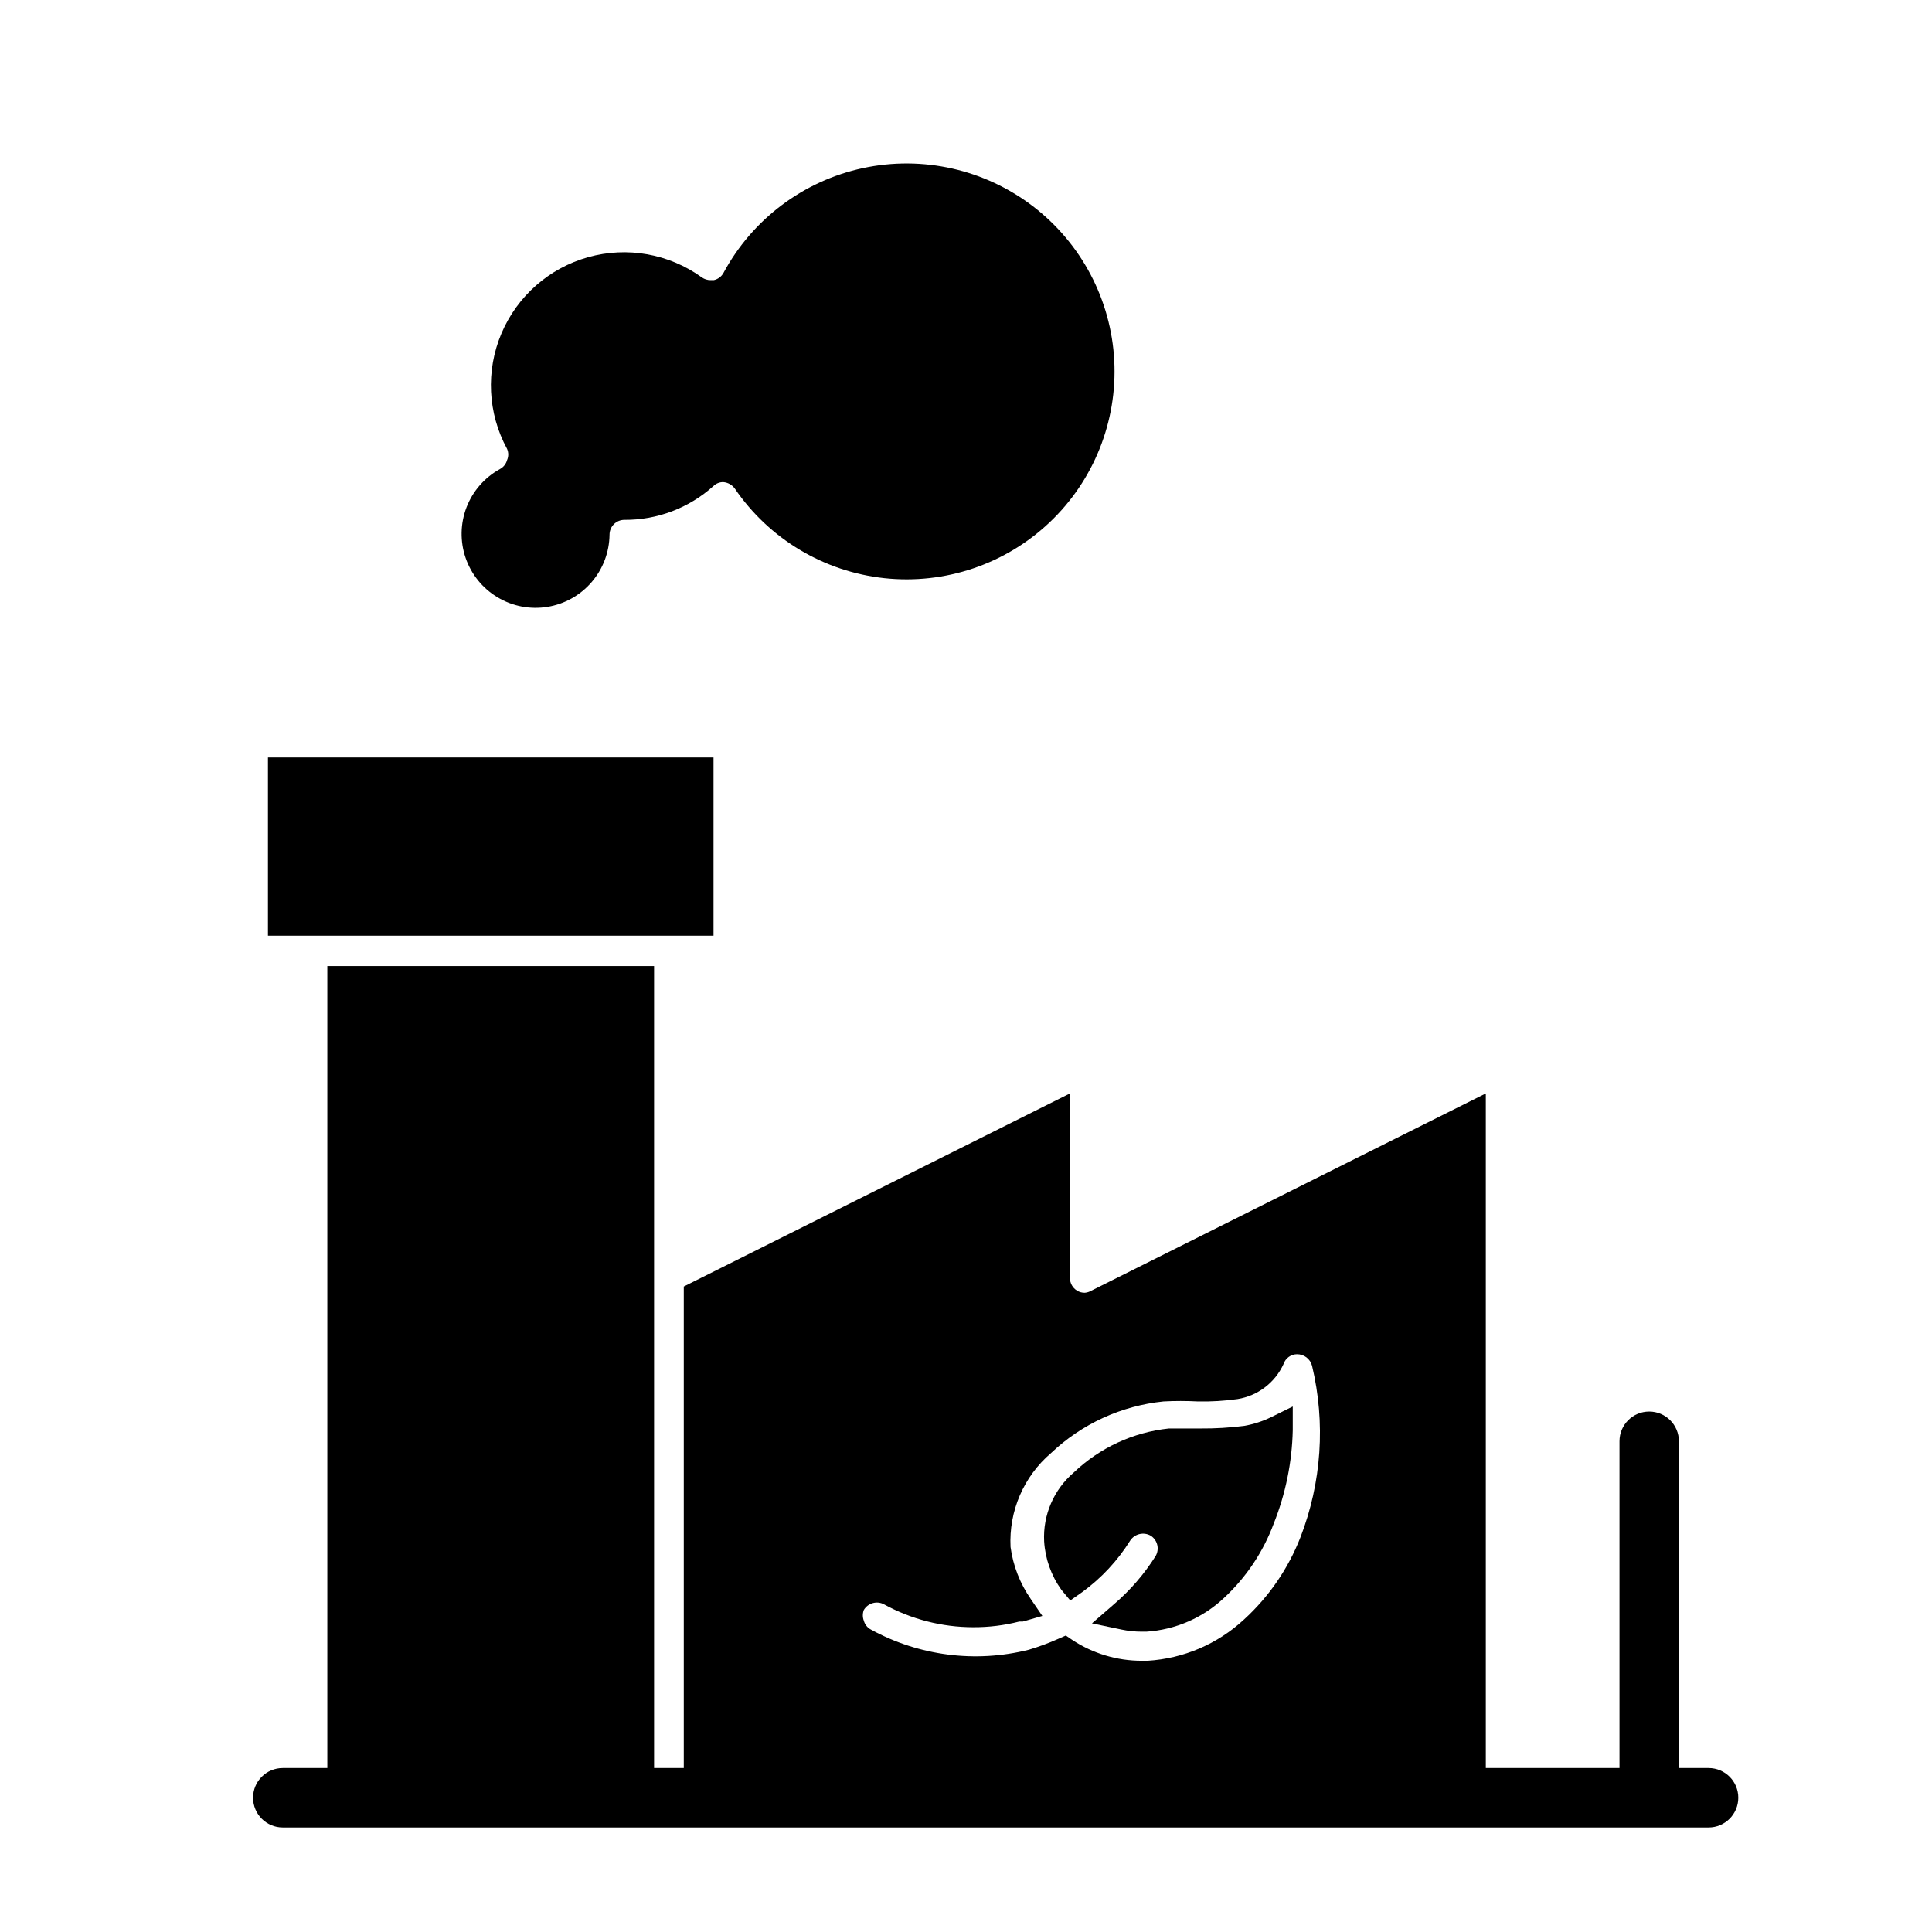
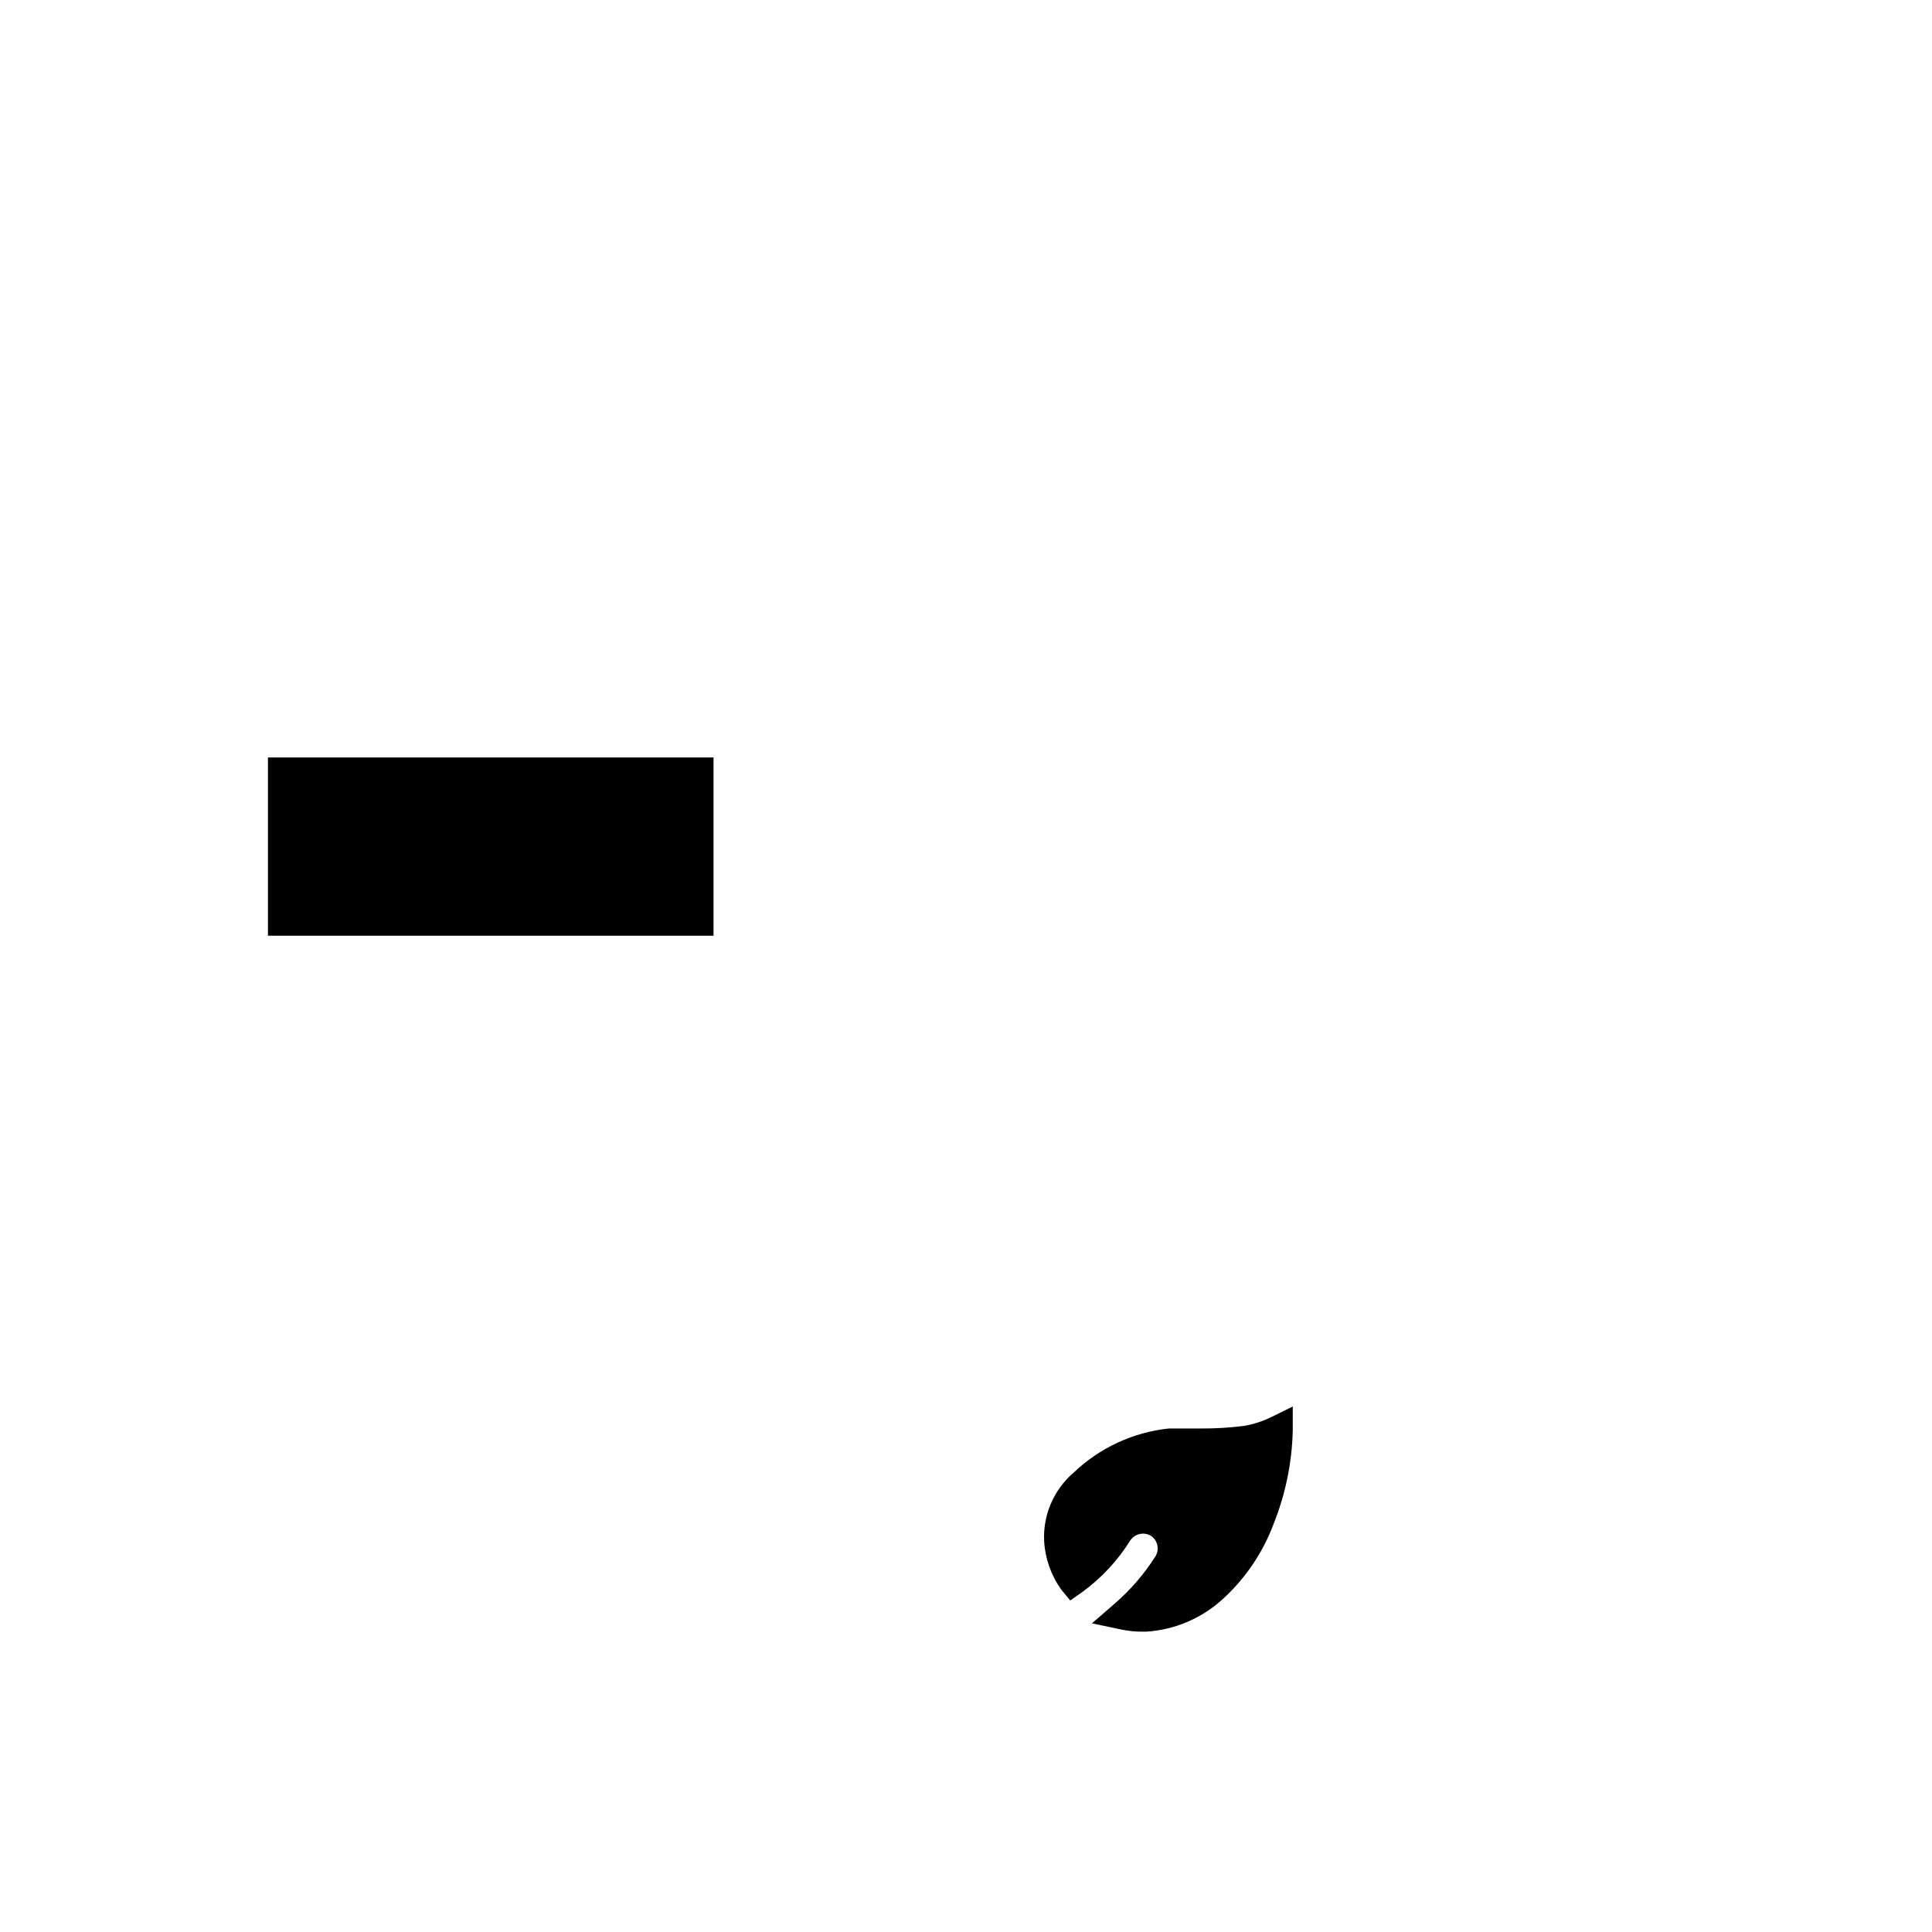
<svg xmlns="http://www.w3.org/2000/svg" fill="#000000" width="800px" height="800px" version="1.1" viewBox="144 144 512 512">
  <g>
-     <path d="m596.8 612.54h-7.875v-86.594c0-4.348-3.523-7.871-7.871-7.871-4.348 0-7.871 3.523-7.871 7.871v86.594h-35.426v-178.77l-104.54 52.27c-0.527 0.312-1.121 0.504-1.73 0.551-0.723 0.016-1.434-0.176-2.047-0.551-1.184-0.719-1.898-2.004-1.891-3.383v-48.887l-102.34 51.168v127.61h-7.871v-212.54h-86.594v212.54h-11.809c-4.348 0-7.871 3.523-7.871 7.871 0 4.348 3.523 7.875 7.871 7.875h377.86c4.348 0 7.871-3.527 7.871-7.875 0-4.348-3.523-7.871-7.871-7.871zm-223.88-41.879c1.098-1.852 3.457-2.512 5.356-1.496 7.238 3.969 15.359 6.051 23.613 6.062 4.117 0.02 8.215-0.48 12.203-1.496h0.945l5.195-1.496-3.07-4.488c-2.852-4.102-4.688-8.824-5.356-13.773-0.477-9.504 3.477-18.691 10.707-24.875 8.156-7.742 18.648-12.559 29.836-13.699 3.016-0.16 6.039-0.16 9.051 0 3.527 0.074 7.059-0.137 10.551-0.629 5.367-0.855 9.949-4.344 12.203-9.289 0.504-1.535 1.926-2.578 3.539-2.598 1.887-0.023 3.543 1.242 4.016 3.07 3.606 15.102 2.535 30.941-3.07 45.422-3.242 8.32-8.359 15.781-14.957 21.805-7.004 6.5-16.047 10.367-25.582 10.941h-1.574c-6.523-0.004-12.898-1.922-18.344-5.512l-1.73-1.18-1.969 0.867c-2.559 1.141-5.188 2.113-7.871 2.91-14.113 3.535-29.035 1.625-41.801-5.352-0.93-0.488-1.617-1.344-1.891-2.363-0.344-0.91-0.344-1.918 0-2.832z" />
-     <path d="m338.75 273.5c9.102 13.328 23.586 21.996 39.633 23.719 16.047 1.719 32.043-3.68 43.762-14.777s17.984-26.773 17.145-42.891c-0.844-16.117-8.711-31.055-21.523-40.867-12.812-9.816-29.281-13.52-45.062-10.137-15.781 3.387-29.281 13.52-36.945 27.723-0.531 1.008-1.484 1.727-2.598 1.969h-0.863c-0.816 0.004-1.617-0.242-2.285-0.711-8.703-6.285-19.797-8.266-30.141-5.375-10.34 2.887-18.801 10.332-22.988 20.219-4.184 9.887-3.637 21.145 1.488 30.578 0.422 0.953 0.422 2.039 0 2.992-0.273 1.016-0.957 1.871-1.887 2.363-4.047 2.227-7.18 5.809-8.844 10.117-1.66 4.309-1.746 9.066-0.246 13.434 1.504 4.367 4.5 8.066 8.465 10.438 3.961 2.375 8.637 3.273 13.195 2.535 4.559-0.734 8.711-3.059 11.727-6.559s4.695-7.949 4.75-12.57c0-2.172 1.762-3.934 3.934-3.934 8.719 0.059 17.141-3.144 23.617-8.977 0.695-0.672 1.629-1.043 2.598-1.023 1.23 0.098 2.352 0.73 3.07 1.734z" />
    <path d="m215.01 344.74h118.08v47.23h-118.08z" />
    <path d="m427.63 568.14 3.148-2.203c5.09-3.707 9.422-8.355 12.754-13.699 1.199-1.777 3.57-2.328 5.43-1.258 1.816 1.176 2.371 3.578 1.262 5.43-2.981 4.711-6.641 8.957-10.863 12.598l-5.984 5.195 7.871 1.652c1.762 0.367 3.555 0.551 5.356 0.551h1.18c7.711-0.496 15.008-3.668 20.625-8.973 5.859-5.445 10.363-12.184 13.145-19.68 3.144-7.875 4.852-16.246 5.039-24.719v-6.297l-5.746 2.832c-2.219 1.078-4.578 1.844-7.004 2.285-3.891 0.504-7.809 0.742-11.73 0.707h-8.344c-9.453 0.996-18.312 5.094-25.191 11.648-5.316 4.539-8.227 11.285-7.871 18.266 0.285 4.621 1.867 9.066 4.566 12.832z" />
  </g>
</svg>